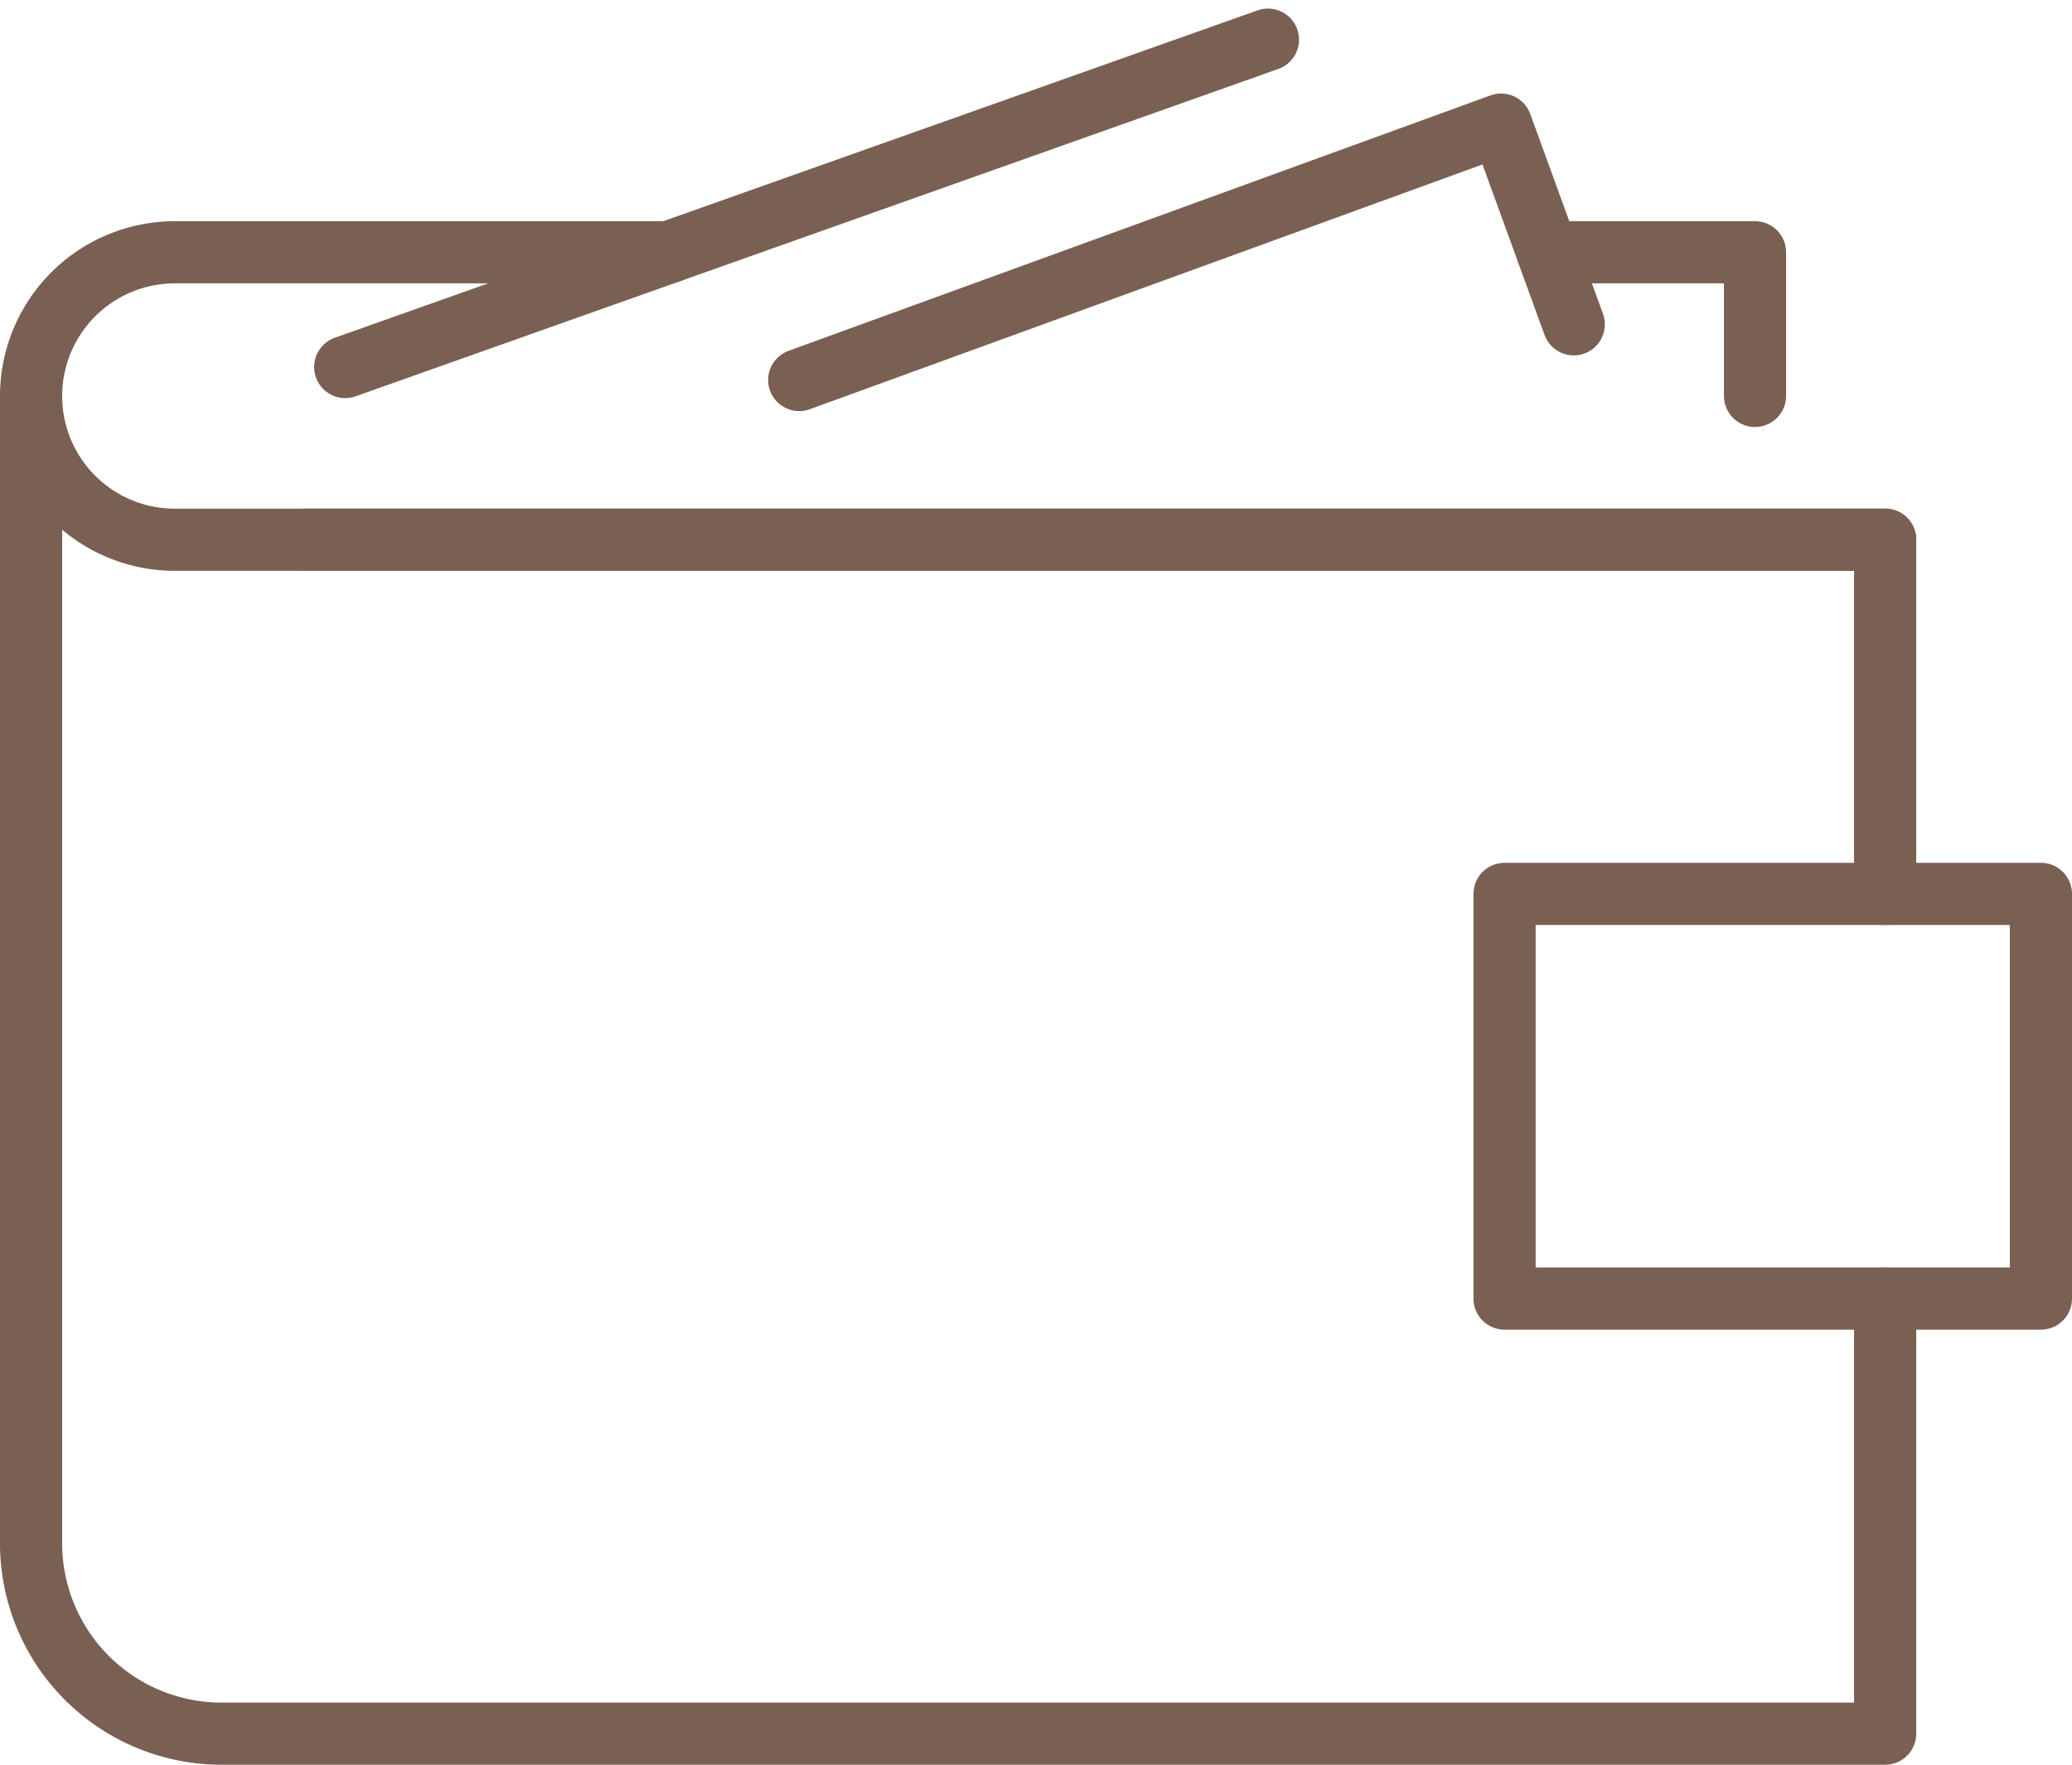
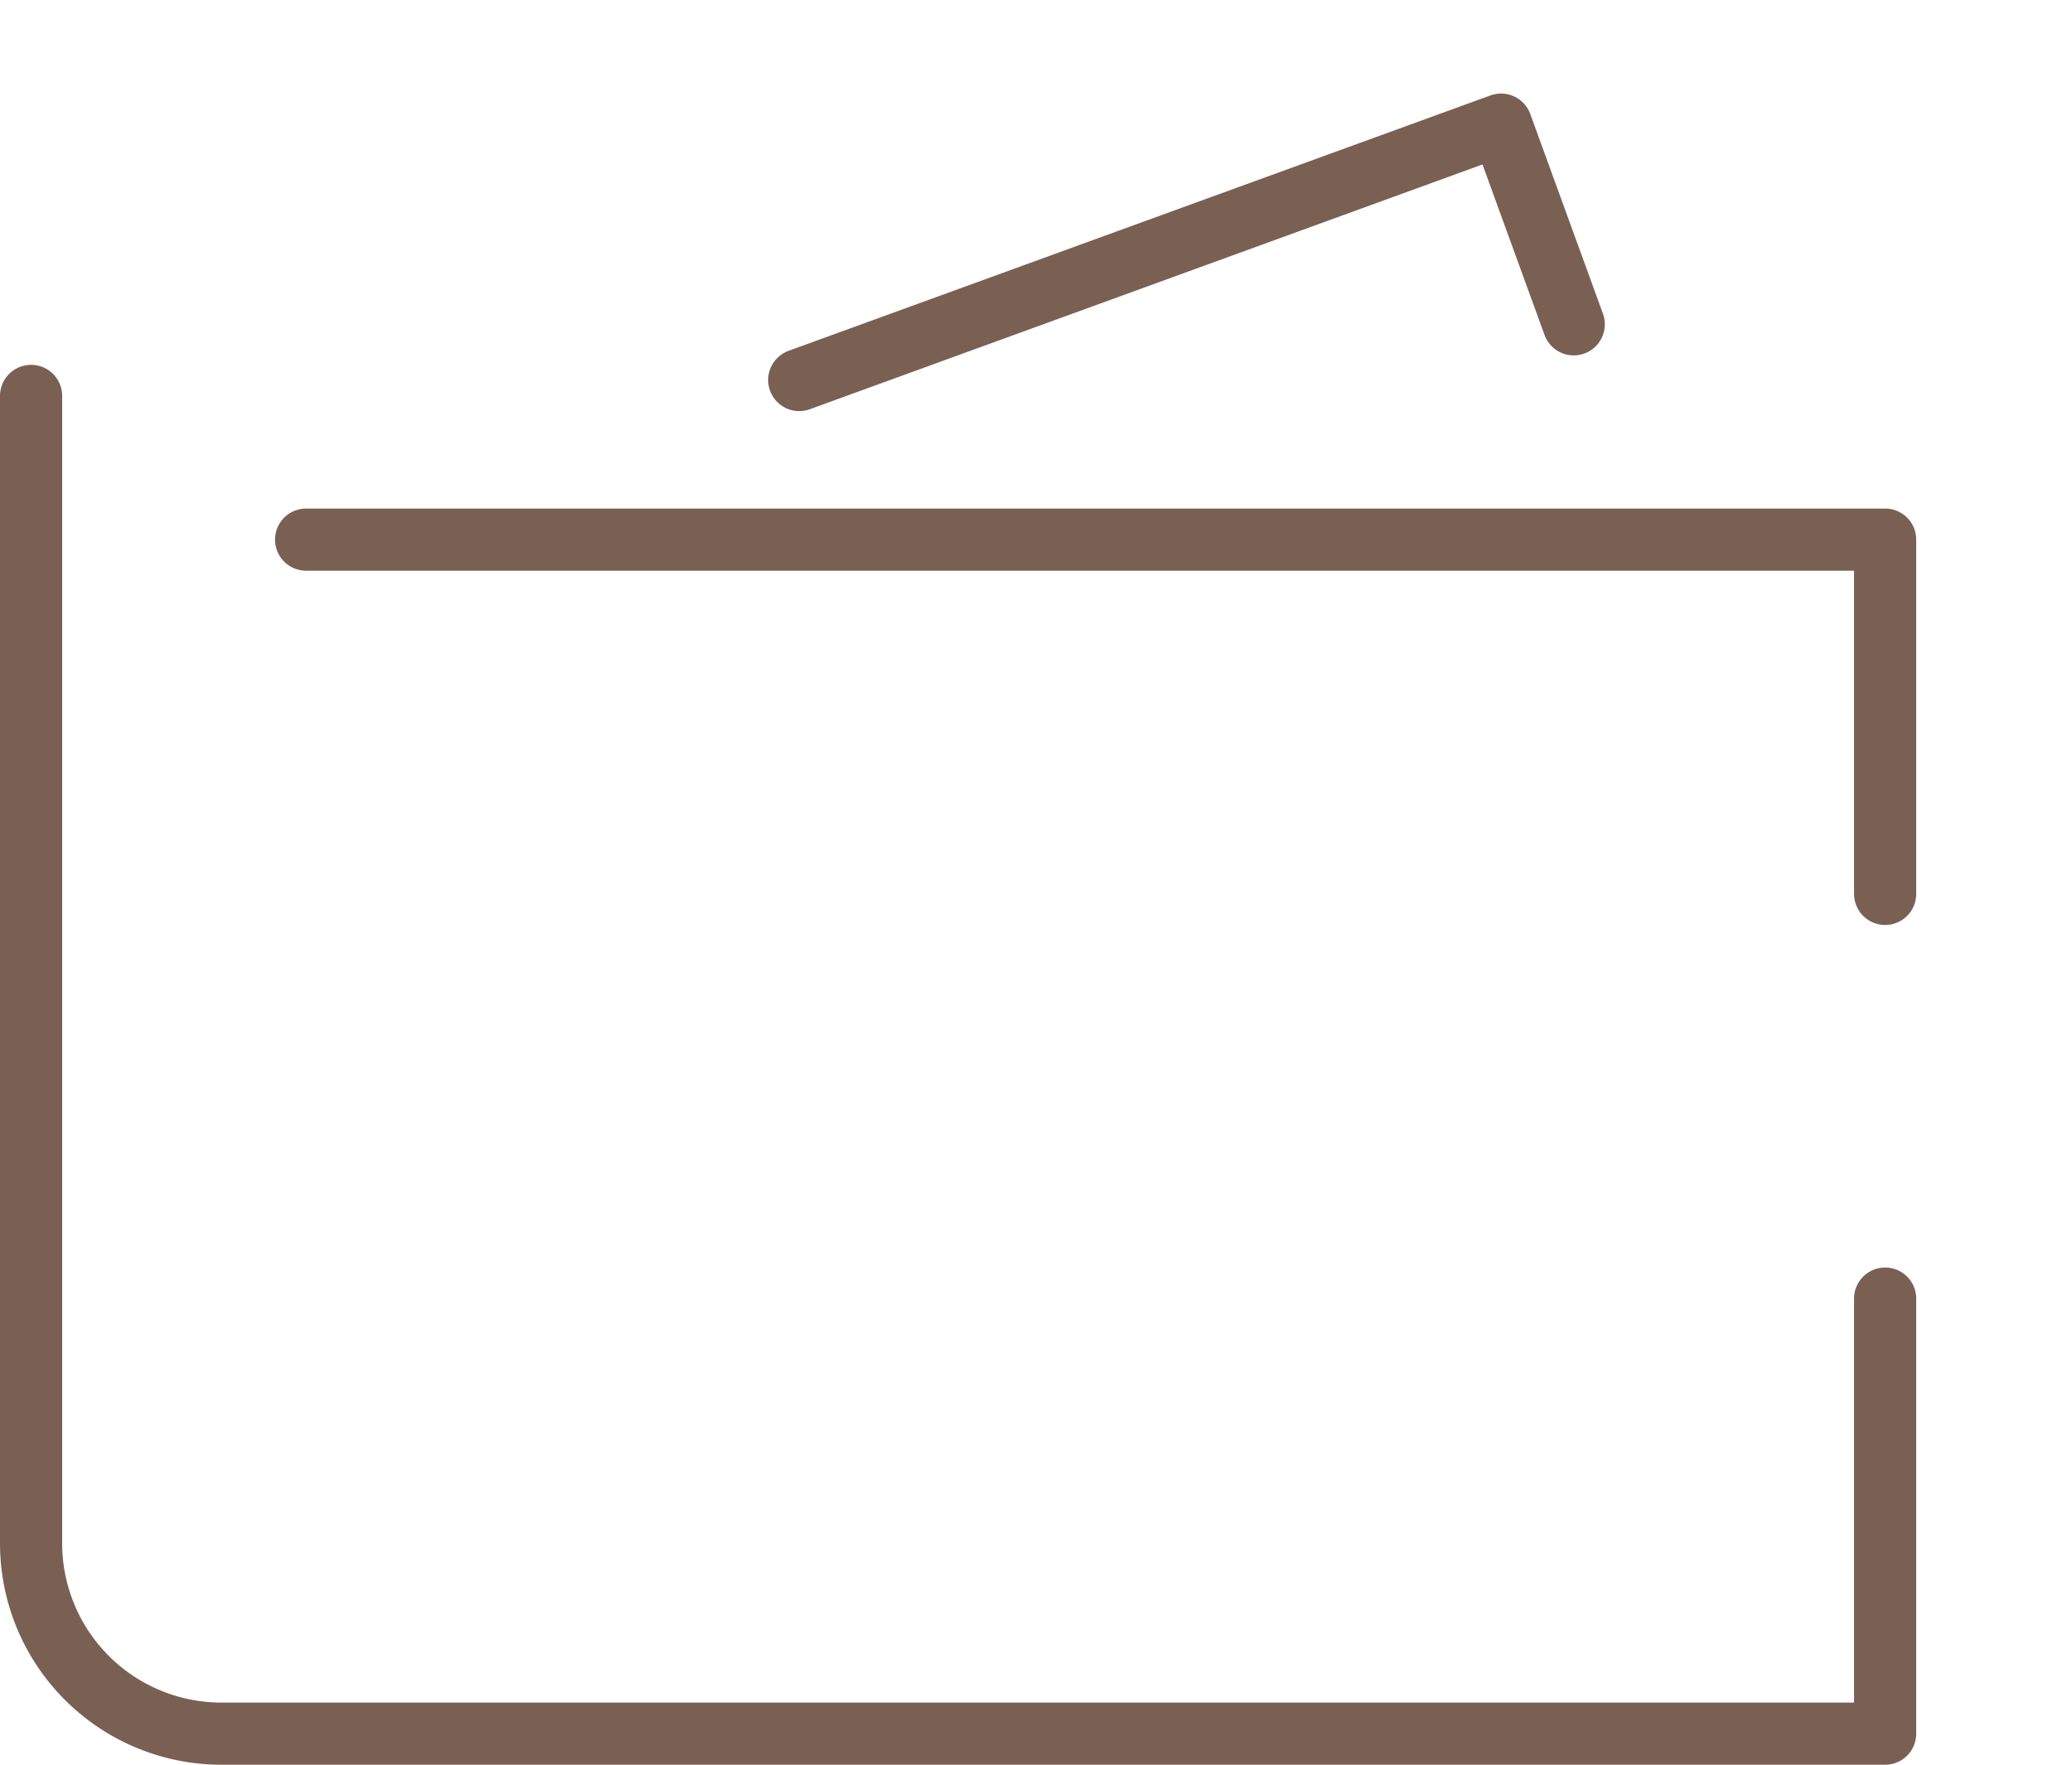
<svg xmlns="http://www.w3.org/2000/svg" width="33.33" height="28.393" viewBox="0 0 33.33 28.393">
  <g id="グループ_59625" data-name="グループ 59625" transform="translate(-325.138 -405.83)">
    <path id="パス_55668" data-name="パス 55668" d="M355.462,420.212v-5.7h-25.4" fill="none" stroke="#7a6053" stroke-linecap="round" stroke-linejoin="round" stroke-width="1" />
    <path id="パス_55669" data-name="パス 55669" d="M325.638,412.2V430.66a3.063,3.063,0,0,0,3.064,3.063h26.76v-7" fill="none" stroke="#7a6053" stroke-linecap="round" stroke-linejoin="round" stroke-width="1" />
-     <path id="パス_55670" data-name="パス 55670" d="M350.032,409.889h3.337V412.2" fill="none" stroke="#7a6053" stroke-linecap="round" stroke-linejoin="round" stroke-width="1" />
-     <path id="パス_55671" data-name="パス 55671" d="M355.462,414.514H327.95a2.312,2.312,0,0,1-2.312-2.312h0a2.313,2.313,0,0,1,2.312-2.313h7.944" fill="none" stroke="#7a6053" stroke-linecap="round" stroke-linejoin="round" stroke-width="1" />
    <path id="パス_55672" data-name="パス 55672" d="M337.994,411.944l11.29-4.109,1.169,3.213" fill="none" stroke="#7a6053" stroke-linecap="round" stroke-linejoin="round" stroke-width="1" />
-     <line id="線_425" data-name="線 425" y1="5.267" x2="14.843" transform="translate(330.691 406.468)" fill="none" stroke="#7a6053" stroke-linecap="round" stroke-linejoin="round" stroke-width="1" />
-     <rect id="長方形_2674" data-name="長方形 2674" width="8.628" height="6.511" transform="translate(349.34 420.212)" fill="none" stroke="#7a6053" stroke-linecap="round" stroke-linejoin="round" stroke-width="1" />
  </g>
</svg>